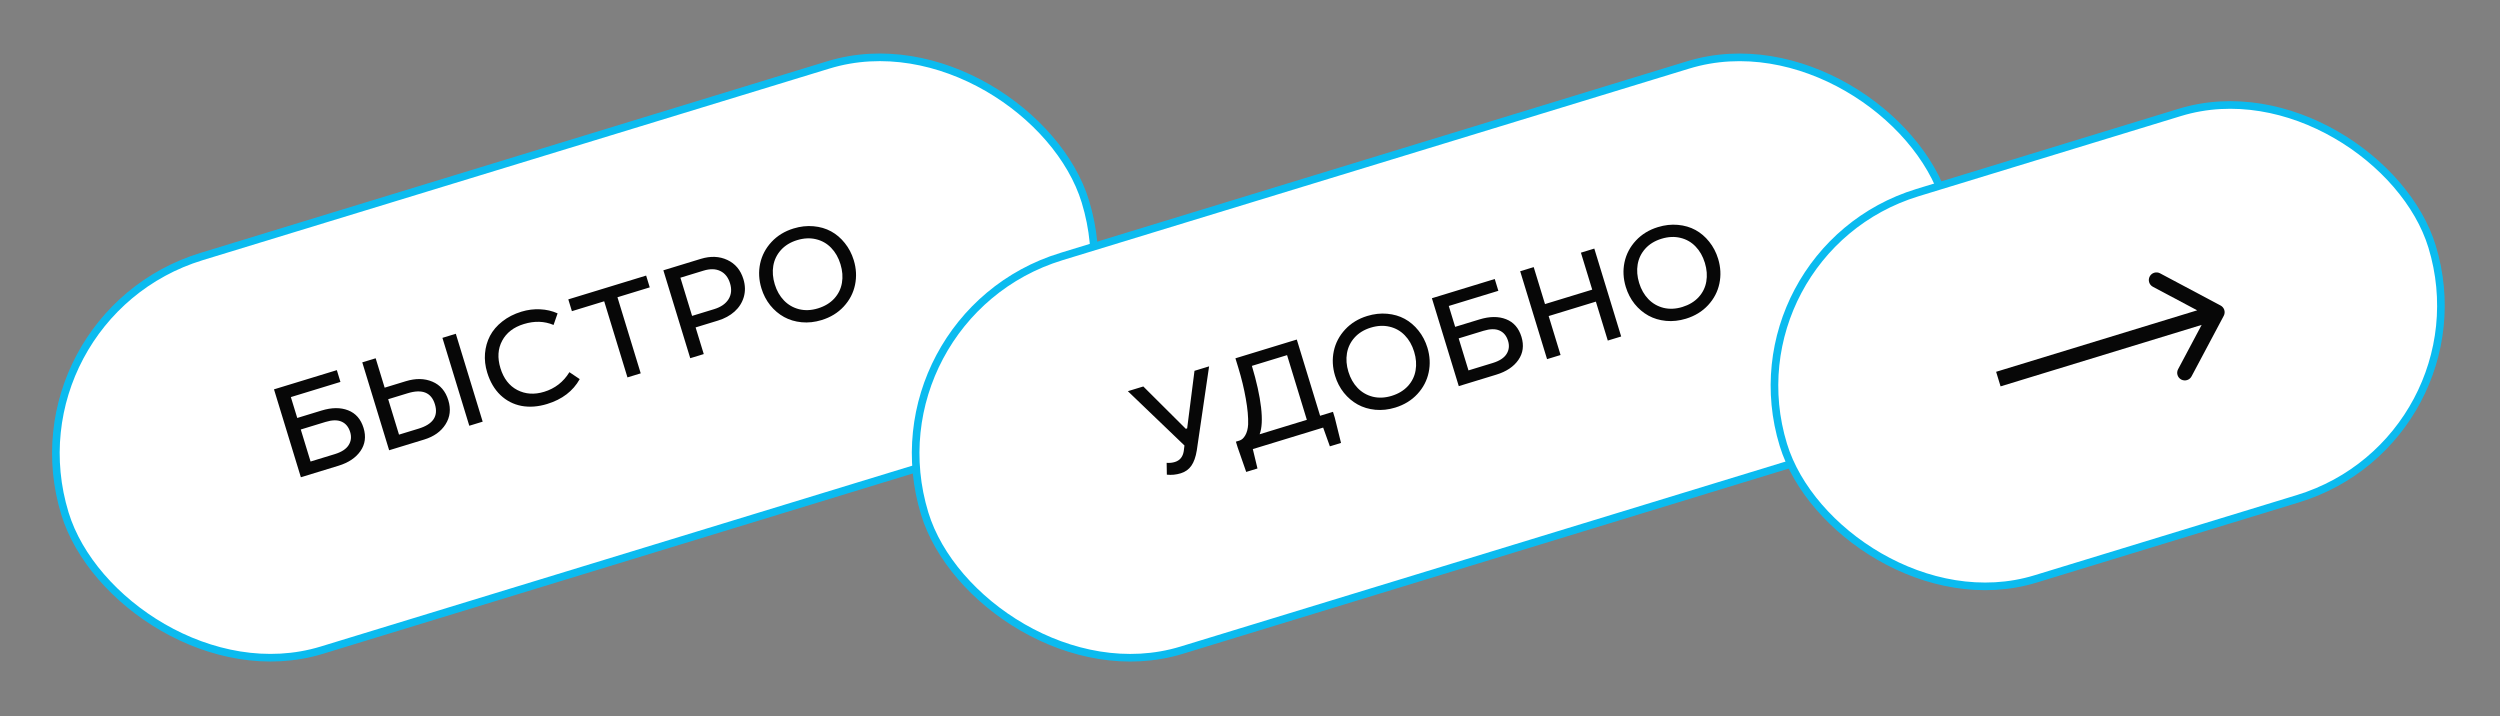
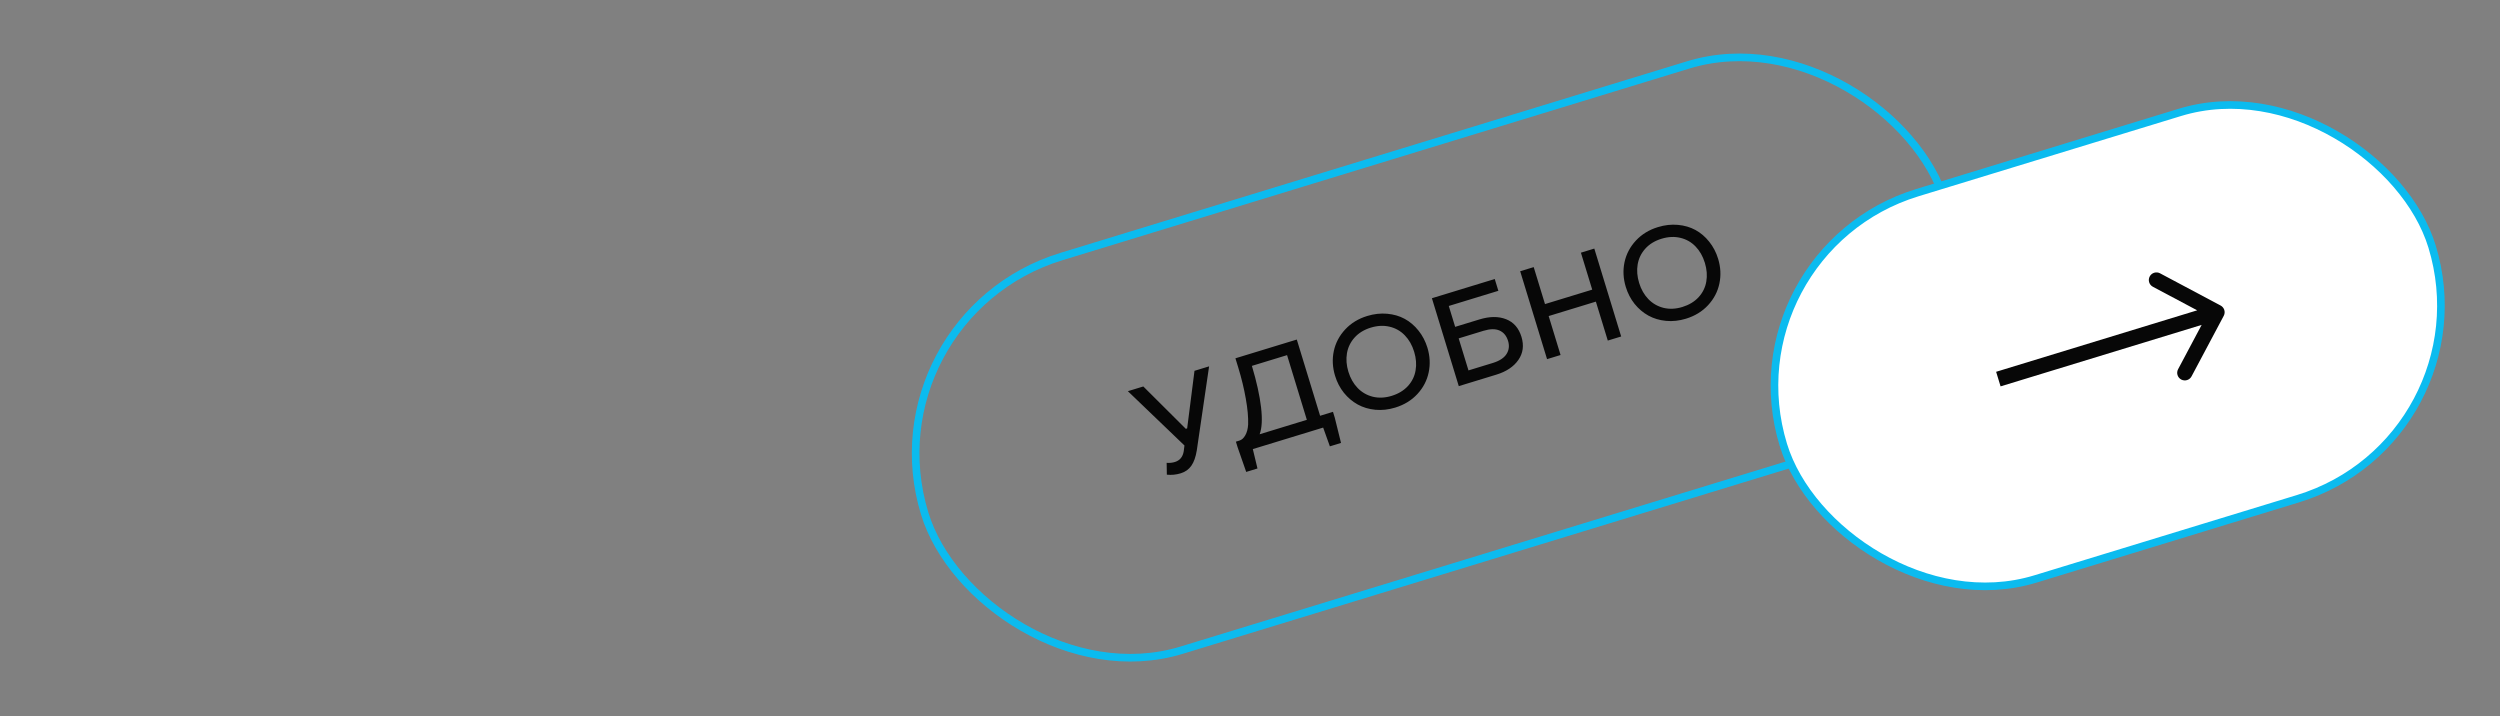
<svg xmlns="http://www.w3.org/2000/svg" width="328" height="94" viewBox="0 0 328 94" fill="none">
  <rect x="0" y="0" width="328" height="94" fill="#808080" stroke="none" />
-   <rect x="0.624" y="41.553" width="140" height="54" rx="27" transform="rotate(-17 0.624 41.553)" fill="white" />
-   <rect x="0.624" y="41.553" width="140" height="54" rx="27" transform="rotate(-17 0.624 41.553)" stroke="#0BBBEF" />
-   <path d="M44.194 48.562L44.666 50.109L38.161 52.098L38.999 54.838L42.184 53.864C43.523 53.454 44.688 53.445 45.677 53.834C46.672 54.223 47.346 54.994 47.699 56.148C48.045 57.28 47.909 58.29 47.292 59.177C46.68 60.062 45.716 60.706 44.399 61.109L39.474 62.615L35.948 51.083L44.194 48.562ZM40.746 60.553L43.932 59.579C44.811 59.31 45.414 58.918 45.74 58.401C46.067 57.885 46.134 57.313 45.942 56.685C45.736 56.013 45.361 55.558 44.817 55.32C44.278 55.08 43.577 55.092 42.714 55.356L39.461 56.351L40.746 60.553ZM59.802 43.79L63.327 55.322L61.571 55.859L58.045 44.327L59.802 43.79ZM49.287 47.005L50.467 50.863L53.24 50.015C54.535 49.619 55.695 49.638 56.722 50.072C57.755 50.503 58.455 51.319 58.821 52.518C59.176 53.678 59.053 54.729 58.453 55.673C57.859 56.614 56.926 57.279 55.654 57.668L51.056 59.074L47.531 47.542L49.287 47.005ZM52.35 57.024L54.931 56.235C56.825 55.656 57.534 54.59 57.06 53.038C56.587 51.492 55.398 51.01 53.493 51.592L50.929 52.376L52.35 57.024ZM72.628 42.635C71.425 42.127 70.126 42.086 68.731 42.513C67.391 42.922 66.442 43.654 65.882 44.707C65.32 45.755 65.245 46.954 65.658 48.305C66.073 49.661 66.808 50.615 67.866 51.168C68.929 51.719 70.105 51.798 71.394 51.404C72.817 50.969 73.921 50.11 74.706 48.829L76.059 49.739C75.18 51.312 73.754 52.401 71.782 53.004C70.594 53.367 69.47 53.45 68.412 53.253C67.356 53.049 66.436 52.573 65.65 51.827C64.868 51.074 64.292 50.089 63.92 48.873C63.661 48.027 63.565 47.192 63.632 46.369C63.703 45.539 63.922 44.77 64.288 44.064C64.66 43.356 65.199 42.725 65.906 42.172C66.611 41.614 67.443 41.188 68.401 40.895C69.225 40.643 70.048 40.538 70.87 40.581C71.69 40.618 72.452 40.796 73.156 41.114L72.628 42.635ZM84.773 36.156L85.246 37.702L81.01 38.998L84.063 48.983L82.323 49.515L79.27 39.529L75.034 40.825L74.561 39.278L84.773 36.156ZM91.943 33.964C93.226 33.572 94.386 33.618 95.423 34.104C96.465 34.588 97.169 35.427 97.534 36.62C97.786 37.444 97.802 38.229 97.583 38.976C97.363 39.718 96.957 40.353 96.365 40.883C95.777 41.406 95.058 41.798 94.206 42.058L91.264 42.958L92.333 46.454L90.56 46.996L87.034 35.465L91.943 33.964ZM90.802 41.445L93.71 40.556C94.584 40.288 95.208 39.855 95.583 39.257C95.956 38.653 96.022 37.958 95.782 37.174C95.543 36.389 95.118 35.852 94.508 35.56C93.902 35.261 93.164 35.245 92.296 35.51L89.27 36.435L90.802 41.445ZM104.114 29.976C105.005 29.704 105.876 29.606 106.727 29.683C107.583 29.758 108.353 29.982 109.037 30.355C109.721 30.728 110.321 31.24 110.839 31.891C111.362 32.539 111.753 33.287 112.012 34.133C112.347 35.231 112.403 36.314 112.178 37.382C111.956 38.442 111.464 39.386 110.7 40.214C109.936 41.042 108.966 41.636 107.789 41.995C106.904 42.266 106.032 42.361 105.174 42.28C104.322 42.198 103.553 41.967 102.867 41.589C102.181 41.21 101.578 40.699 101.057 40.056C100.539 39.405 100.153 38.665 99.9 37.836C99.562 36.732 99.506 35.646 99.731 34.579C99.962 33.51 100.46 32.564 101.226 31.741C101.992 30.919 102.954 30.331 104.114 29.976ZM104.582 31.506C103.702 31.775 102.993 32.209 102.453 32.809C101.919 33.408 101.587 34.094 101.456 34.87C101.325 35.645 101.39 36.455 101.648 37.301C101.907 38.148 102.31 38.855 102.857 39.422C103.405 39.99 104.067 40.373 104.844 40.57C105.625 40.761 106.45 40.723 107.319 40.457C108.198 40.188 108.91 39.759 109.453 39.171C109.994 38.576 110.33 37.891 110.461 37.116C110.597 36.339 110.534 35.522 110.272 34.665C110.006 33.796 109.597 33.079 109.044 32.513C108.497 31.945 107.833 31.569 107.054 31.384C106.28 31.198 105.456 31.239 104.582 31.506Z" fill="#070707" />
-   <rect x="113.425" y="41.557" width="140" height="54" rx="27" transform="rotate(-17 113.425 41.557)" fill="white" />
  <rect x="113.425" y="41.557" width="140" height="54" rx="27" transform="rotate(-17 113.425 41.557)" stroke="#0BBBEF" />
  <path d="M150.002 50.705L155.578 56.26L155.755 56.206L156.717 48.651L158.633 48.066L157.017 59.101C156.877 59.965 156.637 60.636 156.299 61.113C155.967 61.588 155.506 61.916 154.918 62.096C154.307 62.283 153.698 62.343 153.09 62.278L153.065 60.723C153.442 60.755 153.801 60.719 154.143 60.614C154.799 60.414 155.187 59.94 155.308 59.192L155.401 58.447L147.976 51.324L150.002 50.705ZM170.14 44.548L173.198 54.55L174.887 54.033L175.124 54.806L175.942 58.113L174.479 58.56L173.598 56.1L164.37 58.921L164.981 61.464L163.502 61.916L162.387 58.719L162.15 57.946L162.621 57.802C162.918 57.711 163.172 57.48 163.384 57.109C163.599 56.731 163.723 56.255 163.756 55.681C163.787 54.74 163.684 53.614 163.448 52.301C163.218 50.986 162.891 49.635 162.466 48.245L162.088 47.009L170.14 44.548ZM164.248 48.003C164.868 50.069 165.268 51.879 165.45 53.435C165.631 54.991 165.569 56.171 165.264 56.975L171.458 55.081L168.863 46.593L164.248 48.003ZM179.378 41.457C180.269 41.184 181.14 41.087 181.991 41.163C182.847 41.239 183.617 41.463 184.301 41.836C184.985 42.209 185.585 42.721 186.103 43.371C186.626 44.02 187.017 44.767 187.276 45.614C187.611 46.712 187.667 47.795 187.442 48.862C187.22 49.922 186.728 50.867 185.964 51.694C185.2 52.522 184.23 53.116 183.053 53.476C182.168 53.747 181.296 53.842 180.438 53.761C179.585 53.678 178.816 53.448 178.131 53.069C177.445 52.69 176.842 52.179 176.32 51.536C175.803 50.886 175.417 50.146 175.164 49.316C174.826 48.213 174.77 47.127 174.995 46.059C175.226 44.99 175.724 44.044 176.49 43.222C177.256 42.4 178.218 41.811 179.378 41.457ZM179.846 42.986C178.966 43.255 178.257 43.69 177.717 44.29C177.183 44.888 176.851 45.575 176.72 46.35C176.589 47.125 176.653 47.936 176.912 48.782C177.171 49.628 177.574 50.335 178.121 50.903C178.669 51.471 179.331 51.853 180.108 52.051C180.889 52.241 181.714 52.203 182.583 51.938C183.462 51.669 184.174 51.24 184.717 50.651C185.258 50.057 185.594 49.372 185.725 48.597C185.861 47.82 185.798 47.003 185.536 46.145C185.27 45.277 184.861 44.56 184.308 43.993C183.761 43.425 183.097 43.049 182.318 42.865C181.544 42.679 180.72 42.719 179.846 42.986ZM196.111 36.607L196.584 38.154L190.079 40.143L190.917 42.883L194.102 41.909C195.441 41.499 196.605 41.49 197.595 41.88C198.59 42.268 199.263 43.039 199.616 44.193C199.962 45.325 199.827 46.335 199.21 47.222C198.598 48.108 197.634 48.752 196.317 49.154L191.392 50.66L187.866 39.128L196.111 36.607ZM192.664 48.598L195.849 47.624C196.729 47.355 197.332 46.963 197.658 46.446C197.984 45.93 198.052 45.358 197.86 44.73C197.654 44.058 197.279 43.603 196.735 43.365C196.196 43.125 195.495 43.138 194.632 43.401L191.379 44.396L192.664 48.598ZM201.222 35.045L202.704 39.895L208.899 38.001L207.416 33.151L209.173 32.614L212.698 44.146L210.942 44.683L209.379 39.573L203.185 41.466L204.747 46.577L202.974 47.119L199.448 35.587L201.222 35.045ZM217.52 29.796C218.411 29.523 219.282 29.425 220.133 29.502C220.989 29.578 221.759 29.802 222.443 30.175C223.127 30.548 223.727 31.059 224.245 31.71C224.768 32.359 225.159 33.106 225.418 33.952C225.753 35.051 225.809 36.133 225.584 37.201C225.362 38.261 224.87 39.205 224.106 40.033C223.342 40.861 222.372 41.455 221.195 41.815C220.309 42.085 219.438 42.18 218.58 42.099C217.727 42.017 216.958 41.786 216.273 41.408C215.587 41.029 214.984 40.518 214.462 39.875C213.945 39.224 213.559 38.485 213.306 37.655C212.968 36.551 212.912 35.466 213.137 34.398C213.368 33.329 213.866 32.383 214.632 31.561C215.398 30.739 216.36 30.15 217.52 29.796ZM217.988 31.325C217.108 31.594 216.398 32.029 215.859 32.629C215.325 33.227 214.993 33.914 214.862 34.689C214.731 35.464 214.795 36.275 215.054 37.121C215.313 37.967 215.716 38.674 216.263 39.242C216.811 39.81 217.473 40.192 218.25 40.39C219.031 40.58 219.856 40.542 220.725 40.277C221.604 40.008 222.316 39.579 222.859 38.99C223.4 38.396 223.736 37.711 223.867 36.936C224.003 36.159 223.94 35.342 223.678 34.484C223.412 33.616 223.003 32.898 222.45 32.332C221.903 31.764 221.239 31.388 220.46 31.204C219.686 31.017 218.862 31.058 217.988 31.325Z" fill="#070707" />
  <rect x="226.226" y="33.02" width="89" height="53" rx="26.5" transform="rotate(-17 226.226 33.02)" fill="white" />
  <rect x="226.226" y="33.02" width="89" height="53" rx="26.5" transform="rotate(-17 226.226 33.02)" stroke="#0BBBEF" />
  <path d="M291.756 41.435C292.015 40.947 291.83 40.342 291.342 40.083L283.396 35.857C282.908 35.598 282.303 35.783 282.043 36.271C281.784 36.758 281.969 37.364 282.457 37.623L289.52 41.379L285.765 48.443C285.505 48.93 285.69 49.536 286.178 49.795C286.666 50.054 287.271 49.869 287.53 49.381L291.756 41.435ZM262.476 50.693L291.165 41.922L290.58 40.009L261.891 48.78L262.476 50.693Z" fill="#070707" />
</svg>